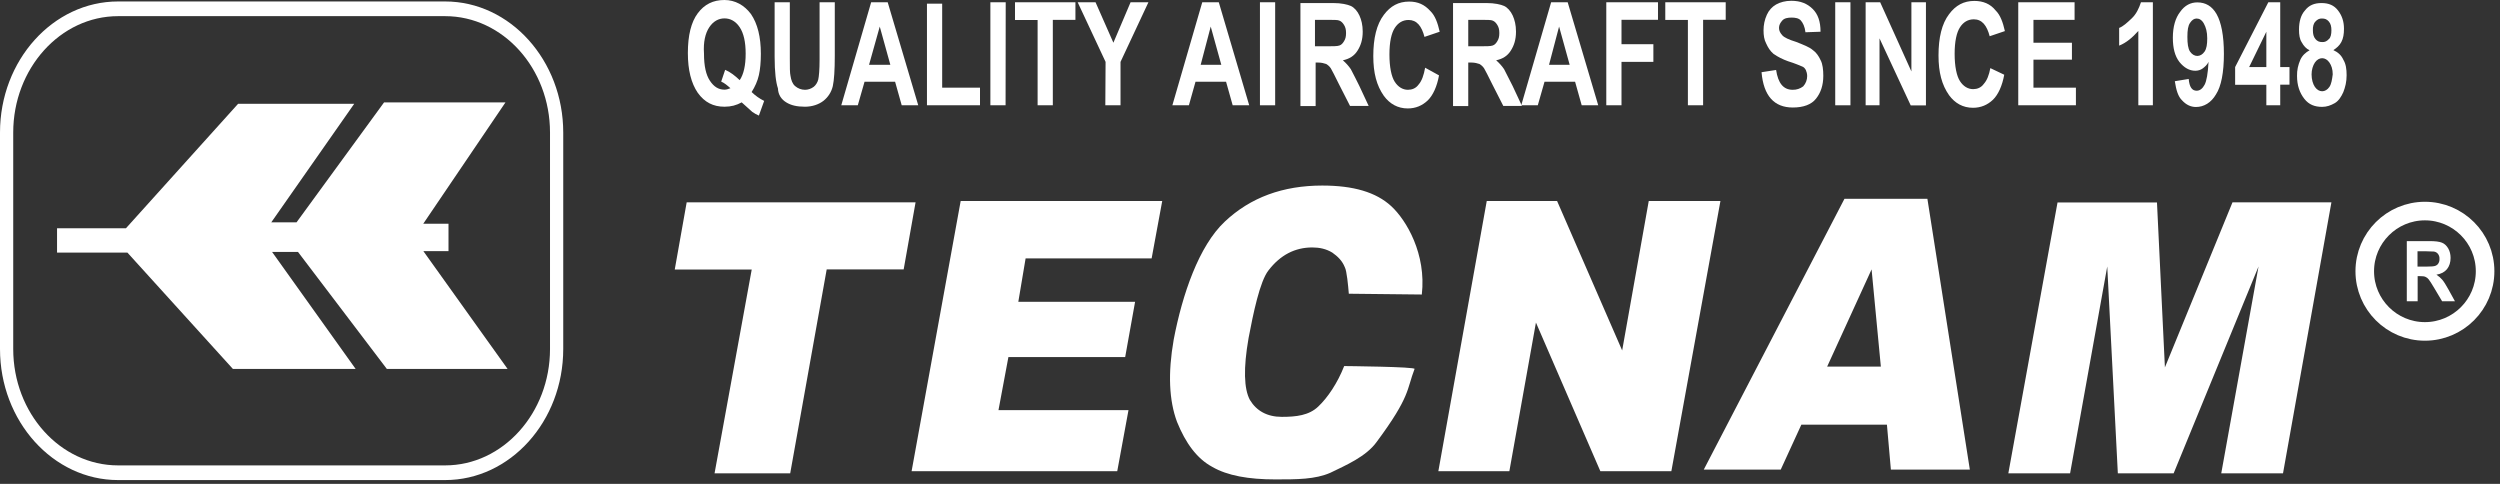
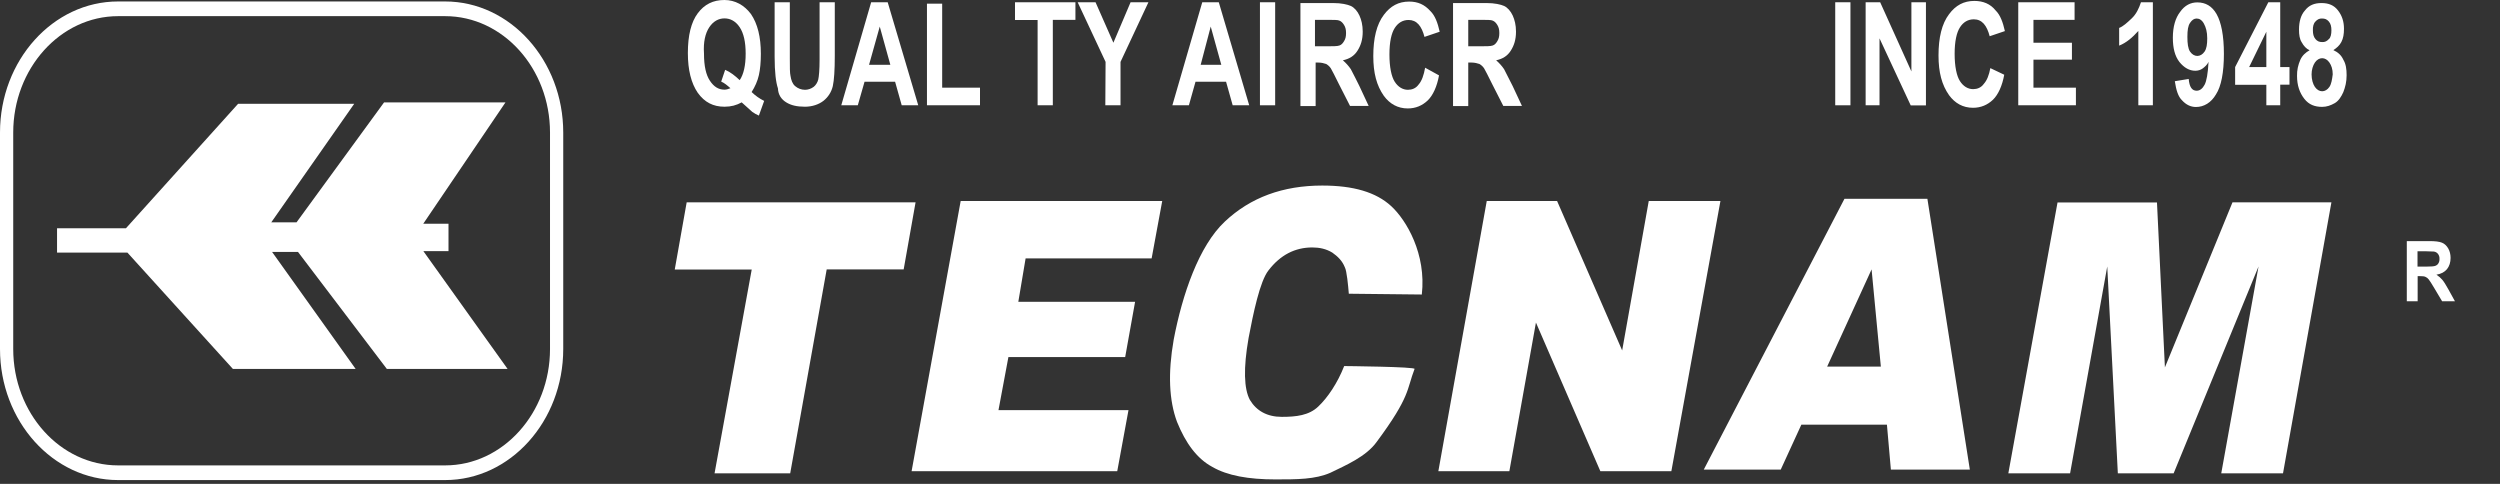
<svg xmlns="http://www.w3.org/2000/svg" width="186" height="36" viewBox="0 0 186 36" fill="none">
  <rect x="0" y="0" width="186" height="36" fill="#333333" stroke="none" />
  <path d="M33.119 0.109H8.786C3.946 0.109 0 4.488 0 9.86V25.967C0 31.339 3.946 35.717 8.786 35.717H33.119C37.96 35.717 41.905 31.339 41.905 25.967V9.86C41.905 4.498 37.96 0.109 33.119 0.109ZM40.921 25.967C40.921 30.729 37.419 34.625 33.119 34.625H8.786C4.487 34.625 0.984 30.739 0.984 25.967V9.86C0.984 5.098 4.487 1.202 8.786 1.202H33.119C37.419 1.202 40.921 5.088 40.921 9.86V25.967Z" fill="white" />
  <path d="M33.368 18.675V16.648H31.489L37.609 7.616H28.576L22.063 16.54H20.184L26.353 7.724H17.714L9.37 16.983H4.244V18.793H9.479L17.33 27.451H26.461L20.243 18.744H22.171L28.783 27.451H37.766L31.499 18.685H33.368V18.675ZM53.903 7.94C54.395 7.94 54.788 7.832 55.182 7.616C55.674 8.058 55.92 8.275 55.969 8.324C56.116 8.432 56.313 8.54 56.461 8.599L56.854 7.507C56.51 7.34 56.195 7.114 55.92 6.848C56.166 6.464 56.362 6.031 56.461 5.589C56.559 5.156 56.608 4.605 56.608 4.005C56.608 2.745 56.362 1.761 55.87 1.043C55.379 0.384 54.69 0 53.893 0C53.056 0 52.407 0.325 51.915 0.984C51.423 1.643 51.177 2.627 51.177 3.946C51.177 5.205 51.423 6.189 51.915 6.907C52.427 7.616 53.066 7.94 53.903 7.94ZM52.771 2.027C53.066 1.584 53.46 1.368 53.903 1.368C54.345 1.368 54.739 1.584 55.034 2.027C55.329 2.47 55.477 3.119 55.477 3.995C55.477 4.87 55.329 5.53 55.034 5.963C54.69 5.638 54.345 5.362 53.952 5.195L53.657 6.071C53.903 6.179 54.099 6.346 54.345 6.563C54.198 6.622 54.05 6.671 53.903 6.671C53.46 6.671 53.115 6.455 52.82 6.012C52.525 5.569 52.377 4.92 52.377 3.985C52.319 3.119 52.476 2.47 52.771 2.027ZM58.498 7.616C58.842 7.832 59.285 7.94 59.885 7.94C60.426 7.94 60.918 7.773 61.272 7.497C61.617 7.222 61.862 6.838 61.961 6.405C62.059 5.963 62.108 5.205 62.108 4.162V0.167H60.977V4.437C60.977 5.205 60.928 5.697 60.879 5.913C60.829 6.13 60.682 6.356 60.534 6.464C60.347 6.602 60.121 6.681 59.895 6.681C59.619 6.681 59.363 6.582 59.157 6.405C58.96 6.238 58.861 5.963 58.812 5.638C58.763 5.421 58.763 5.038 58.763 4.378V0.167H57.632V4.221C57.632 5.372 57.73 6.14 57.878 6.573C57.897 7.065 58.143 7.399 58.498 7.616ZM64.322 6.081H66.595L67.087 7.832H68.317L66.044 0.167H64.814L62.591 7.832H63.821L64.322 6.081ZM65.454 1.978L66.241 4.821H64.657L65.454 1.978ZM72.912 6.523H70.098V0.275H68.966V7.832H72.912V6.523Z" fill="white" />
-   <path d="M74.825 0.168H73.684V7.833H74.815L74.825 0.168Z" fill="white" />
  <path d="M77.198 7.833H78.33V1.477H80.012V0.168H75.516V1.486H77.198V7.833ZM82.236 7.833H83.367V4.605L85.443 0.168H84.115L82.836 3.179L81.508 0.168H80.179L82.255 4.605L82.236 7.833ZM88.946 6.081H91.219L91.711 7.833H92.941L90.678 0.168H89.448L87.224 7.833H88.454L88.946 6.081ZM90.078 1.978L90.865 4.822H89.33L90.078 1.978Z" fill="white" />
  <path d="M94.872 0.168H93.74V7.833H94.872V0.168Z" fill="white" />
  <path d="M97.834 4.654H98.08C98.326 4.654 98.523 4.713 98.671 4.762C98.769 4.821 98.917 4.93 99.015 5.087C99.113 5.254 99.31 5.638 99.605 6.238L100.442 7.881H101.829L101.14 6.405C100.934 5.982 100.717 5.559 100.501 5.146C100.333 4.9 100.137 4.684 99.91 4.487C100.402 4.379 100.747 4.162 100.993 3.778C101.239 3.395 101.386 2.962 101.386 2.352C101.386 1.86 101.288 1.476 101.14 1.151C100.993 0.827 100.747 0.551 100.501 0.443C100.255 0.335 99.812 0.226 99.172 0.226H96.752V7.891H97.883V4.654H97.834ZM97.834 1.476H98.72C99.212 1.476 99.556 1.476 99.654 1.535C99.802 1.594 99.9 1.702 99.999 1.86C100.097 2.027 100.146 2.184 100.146 2.46C100.146 2.735 100.097 2.903 99.999 3.06C99.9 3.227 99.802 3.336 99.654 3.385C99.507 3.444 99.163 3.444 98.671 3.444H97.834V1.476ZM106.03 5.038C105.932 5.589 105.784 6.022 105.538 6.297C105.342 6.573 105.046 6.681 104.751 6.681C104.358 6.681 104.013 6.464 103.767 6.081C103.521 5.697 103.374 4.989 103.374 4.054C103.374 3.119 103.521 2.47 103.767 2.086C104.013 1.702 104.358 1.486 104.8 1.486C105.096 1.486 105.342 1.594 105.538 1.811C105.735 2.027 105.883 2.361 105.981 2.745L107.113 2.361C106.965 1.702 106.768 1.161 106.424 0.827C105.981 0.335 105.489 0.118 104.84 0.118C104.053 0.118 103.452 0.443 102.96 1.102C102.419 1.811 102.173 2.853 102.173 4.172C102.173 5.431 102.419 6.366 102.96 7.134C103.403 7.734 103.994 8.068 104.741 8.068C105.332 8.068 105.824 7.852 106.227 7.468C106.621 7.084 106.916 6.425 107.063 5.608L106.03 5.038ZM109.238 4.654H109.484C109.73 4.654 109.927 4.713 110.074 4.762C110.173 4.821 110.32 4.93 110.419 5.087C110.517 5.254 110.714 5.638 111.009 6.238L111.845 7.881H113.233L112.544 6.405C112.337 5.982 112.121 5.559 111.904 5.146C111.737 4.9 111.54 4.684 111.314 4.487C111.806 4.379 112.15 4.162 112.396 3.778C112.642 3.395 112.79 2.962 112.79 2.352C112.79 1.86 112.691 1.476 112.544 1.151C112.396 0.827 112.15 0.551 111.904 0.443C111.658 0.335 111.216 0.226 110.576 0.226H108.106V7.891H109.238V4.654ZM109.238 1.476H110.123C110.615 1.476 110.96 1.476 111.058 1.535C111.206 1.594 111.304 1.702 111.403 1.86C111.501 2.027 111.55 2.184 111.55 2.46C111.55 2.735 111.501 2.903 111.403 3.06C111.304 3.227 111.206 3.336 111.058 3.385C110.911 3.444 110.566 3.444 110.074 3.444H109.238V1.476Z" fill="white" />
-   <path d="M114.913 6.08H117.186L117.678 7.832H118.908L116.635 0.167H115.405L113.182 7.832H114.412L114.913 6.08ZM115.996 1.977L116.783 4.821H115.248L115.996 1.977ZM120.64 4.604H123.011V3.286H120.64V1.475H123.355V0.167H119.508V7.832H120.64V4.604ZM125.579 7.832H126.711V1.475H128.393V0.167H123.897V1.485H125.579V7.832ZM133.372 6.68C132.683 6.68 132.289 6.188 132.142 5.205L131.059 5.372C131.207 7.123 131.994 7.999 133.382 7.999C134.169 7.999 134.769 7.782 135.113 7.34C135.458 6.907 135.654 6.356 135.654 5.637C135.654 5.195 135.605 4.762 135.458 4.486C135.31 4.162 135.113 3.886 134.867 3.719C134.621 3.502 134.178 3.335 133.637 3.119C133.096 2.951 132.752 2.794 132.604 2.627C132.457 2.459 132.358 2.302 132.358 2.076C132.358 1.859 132.457 1.692 132.604 1.525C132.752 1.357 132.998 1.308 133.293 1.308C133.588 1.308 133.834 1.357 133.982 1.525C134.129 1.692 134.277 1.967 134.326 2.4L135.448 2.361C135.448 1.594 135.251 1.043 134.857 0.659C134.464 0.275 133.972 0.059 133.273 0.059C132.831 0.059 132.437 0.167 132.142 0.334C131.847 0.501 131.601 0.767 131.453 1.102C131.286 1.466 131.207 1.859 131.207 2.253C131.207 2.636 131.256 2.961 131.404 3.237C131.551 3.561 131.699 3.788 131.945 4.004C132.28 4.24 132.644 4.417 133.027 4.555C133.568 4.722 133.913 4.88 134.06 4.939C134.129 4.959 134.188 4.998 134.238 5.047C134.287 5.096 134.326 5.155 134.356 5.214C134.405 5.323 134.454 5.49 134.454 5.657C134.454 5.933 134.356 6.208 134.159 6.425C133.942 6.592 133.657 6.69 133.372 6.68Z" fill="white" />
  <path d="M137.673 0.168H136.541V7.833H137.673V0.168Z" fill="white" />
  <path d="M139.836 2.854L142.158 7.842H143.29V0.168H142.208V5.314L139.885 0.168H138.803V7.832H139.836V2.854ZM147.59 6.248C147.393 6.524 147.098 6.632 146.802 6.632C146.409 6.632 146.064 6.416 145.819 6.032C145.573 5.648 145.425 4.94 145.425 4.005C145.425 3.07 145.573 2.421 145.819 2.037C146.064 1.653 146.409 1.437 146.852 1.437C147.147 1.437 147.393 1.545 147.59 1.762C147.786 1.978 147.934 2.313 148.032 2.696L149.164 2.313C149.016 1.653 148.819 1.112 148.475 0.778C148.082 0.286 147.54 0.069 146.891 0.069C146.104 0.069 145.504 0.394 145.012 1.053C144.471 1.762 144.225 2.805 144.225 4.123C144.225 5.383 144.471 6.317 145.012 7.085C145.454 7.685 146.045 8.019 146.793 8.019C147.383 8.019 147.875 7.803 148.278 7.419C148.672 7.035 148.967 6.376 149.115 5.56L148.082 5.068C147.983 5.589 147.836 5.973 147.59 6.248ZM154.448 6.524H151.289V4.438H154.152V3.179H151.289V1.476H154.349V0.168H150.158V7.832H154.448V6.524ZM159.092 2.303V7.832H160.174V0.168H159.288C159.141 0.61 158.944 1.043 158.6 1.368C158.255 1.693 157.96 1.968 157.665 2.077V3.395C158.206 3.179 158.649 2.795 159.092 2.303ZM163.332 5.264C163.529 5.264 163.726 5.205 163.873 5.097C164.021 4.989 164.218 4.822 164.316 4.605C164.267 5.481 164.169 6.032 164.021 6.307C163.873 6.583 163.677 6.75 163.431 6.75C163.086 6.75 162.89 6.475 162.84 5.874L161.807 6.042C161.906 6.701 162.053 7.193 162.348 7.468C162.644 7.793 162.988 7.96 163.382 7.96C163.972 7.96 164.513 7.636 164.867 7.026C165.261 6.425 165.458 5.383 165.458 4.015C165.458 2.647 165.261 1.663 164.916 1.053C164.572 0.443 164.08 0.178 163.48 0.178C162.988 0.178 162.545 0.394 162.201 0.886C161.856 1.329 161.66 1.978 161.66 2.805C161.66 3.572 161.807 4.172 162.152 4.615C162.496 5.038 162.89 5.264 163.332 5.264ZM162.939 1.703C163.086 1.486 163.234 1.378 163.431 1.378C163.627 1.378 163.824 1.486 163.972 1.762C164.119 2.037 164.218 2.362 164.218 2.854C164.218 3.297 164.169 3.621 164.021 3.838C163.873 4.054 163.677 4.162 163.48 4.162C163.283 4.162 163.086 4.054 162.939 3.838C162.791 3.621 162.742 3.238 162.742 2.746C162.742 2.244 162.791 1.919 162.939 1.703ZM168.616 7.832H169.649V6.298H170.338V4.989H169.649V0.168H168.764L166.294 4.989V6.307H168.616V7.832ZM167.337 4.989L168.616 2.362V4.989H167.337ZM174.342 4.438C174.195 4.113 173.949 3.887 173.604 3.73C173.85 3.562 174.047 3.405 174.195 3.129C174.342 2.854 174.392 2.529 174.392 2.145C174.392 1.594 174.244 1.161 173.949 0.778C173.654 0.394 173.26 0.227 172.719 0.227C172.178 0.227 171.784 0.394 171.489 0.778C171.194 1.102 171.046 1.594 171.046 2.204C171.046 2.588 171.095 2.913 171.243 3.139C171.391 3.415 171.587 3.631 171.833 3.739C171.538 3.907 171.292 4.123 171.145 4.448C170.977 4.832 170.889 5.235 170.899 5.648C170.899 6.357 171.095 6.908 171.44 7.35C171.784 7.793 172.227 7.951 172.768 7.951C173.112 7.951 173.408 7.842 173.703 7.675C173.998 7.508 174.195 7.183 174.342 6.858C174.49 6.475 174.588 6.091 174.588 5.599C174.588 5.146 174.539 4.763 174.342 4.438ZM172.276 1.594C172.335 1.526 172.414 1.466 172.493 1.427C172.581 1.388 172.67 1.368 172.768 1.378C172.965 1.378 173.112 1.427 173.26 1.594C173.408 1.762 173.457 1.978 173.457 2.254C173.457 2.529 173.408 2.805 173.26 2.913C173.201 2.982 173.122 3.041 173.044 3.08C172.955 3.119 172.866 3.139 172.768 3.129C172.67 3.129 172.581 3.119 172.493 3.08C172.404 3.041 172.335 2.982 172.276 2.913C172.129 2.746 172.079 2.529 172.079 2.254C172.07 1.978 172.119 1.752 172.276 1.594ZM173.309 6.465C173.162 6.681 172.965 6.79 172.768 6.79C172.571 6.79 172.375 6.681 172.227 6.465C172.079 6.248 171.981 5.914 171.981 5.53C171.981 5.205 172.079 4.871 172.227 4.654C172.375 4.438 172.571 4.33 172.768 4.33C172.965 4.33 173.162 4.438 173.309 4.654C173.457 4.871 173.555 5.146 173.555 5.53C173.506 5.914 173.457 6.248 173.309 6.465ZM67.823 35.057H83.123L83.96 30.512H74.287L75.025 26.566H83.713L84.451 22.453H75.763L76.305 19.226H85.681L86.469 14.956H71.474L67.823 35.057ZM103.51 15.34C102.378 14.297 100.696 13.805 98.374 13.805C95.462 13.805 93.041 14.681 91.122 16.491C89.194 18.301 87.964 21.912 87.325 25.258C86.882 27.776 86.98 29.803 87.57 31.387C88.21 32.972 89.056 34.123 90.188 34.733C91.319 35.392 92.903 35.668 94.881 35.668C96.514 35.668 97.843 35.668 98.974 35.176C100.106 34.625 101.641 33.975 102.428 32.873C104.946 29.479 104.651 28.987 105.242 27.452C105.389 27.285 100.007 27.235 100.007 27.235C99.515 28.495 98.777 29.587 98.079 30.246C97.39 30.905 96.445 31.014 95.363 31.014C94.281 31.014 93.484 30.571 92.992 29.754C92.549 28.928 92.5 27.403 92.894 25.149C93.238 23.339 93.73 20.928 94.379 20.112C95.265 18.961 96.357 18.41 97.636 18.41C98.177 18.41 98.669 18.518 99.122 18.793C99.515 19.069 99.86 19.393 100.056 19.886C100.204 20.161 100.302 21.253 100.352 21.853L105.783 21.912C106.127 18.902 104.641 16.383 103.51 15.34ZM122.667 14.956L120.689 26.074L115.848 14.956H110.614L107.013 35.057H112.296L114.274 23.998L119.066 35.057H124.349L128 14.956H122.667ZM137.229 14.789L126.76 34.94H132.486L134.021 31.594H140.387L140.682 34.94H146.556L143.398 14.789H137.229ZM135.94 27.275L139.246 20.043L139.935 27.275H135.94ZM161.069 27.334L160.479 15.064H153.08L149.42 35.215H154.015L156.779 19.826L157.567 35.215H161.719L168.035 19.826L165.261 35.215H169.856L173.457 15.054H166.097L161.069 27.334ZM51.087 15.064L50.201 20.053H55.928L53.163 35.215H58.791L61.506 20.043H67.233L68.118 15.054H51.087V15.064Z" fill="white" />
-   <path d="M180.414 24.657C182.884 24.657 184.891 22.65 184.891 20.18C184.891 17.71 182.884 15.703 180.414 15.703C177.945 15.703 175.938 17.71 175.938 20.18C175.938 22.65 177.945 24.657 180.414 24.657Z" stroke="white" stroke-width="1.382" stroke-miterlimit="10" />
  <path d="M179.066 22.414V17.938H180.759C181.182 17.938 181.497 17.977 181.684 18.056C181.88 18.134 182.028 18.282 182.146 18.479C182.264 18.685 182.323 18.921 182.323 19.187C182.323 19.522 182.235 19.797 182.058 20.023C181.88 20.24 181.625 20.378 181.27 20.437C181.447 20.555 181.585 20.673 181.703 20.811C181.821 20.948 181.969 21.184 182.166 21.539L182.648 22.414H181.693L181.113 21.44C180.906 21.096 180.769 20.87 180.69 20.781C180.631 20.702 180.542 20.633 180.444 20.594C180.355 20.555 180.227 20.545 180.04 20.545H179.873V22.414H179.066ZM179.873 19.837H180.473C180.857 19.837 181.103 19.817 181.192 19.777C181.29 19.738 181.369 19.679 181.418 19.59C181.477 19.492 181.507 19.374 181.497 19.256C181.507 19.128 181.467 19 181.388 18.892C181.31 18.794 181.211 18.735 181.083 18.715C180.887 18.705 180.69 18.695 180.493 18.695H179.863V19.837H179.873Z" fill="white" />
</svg>